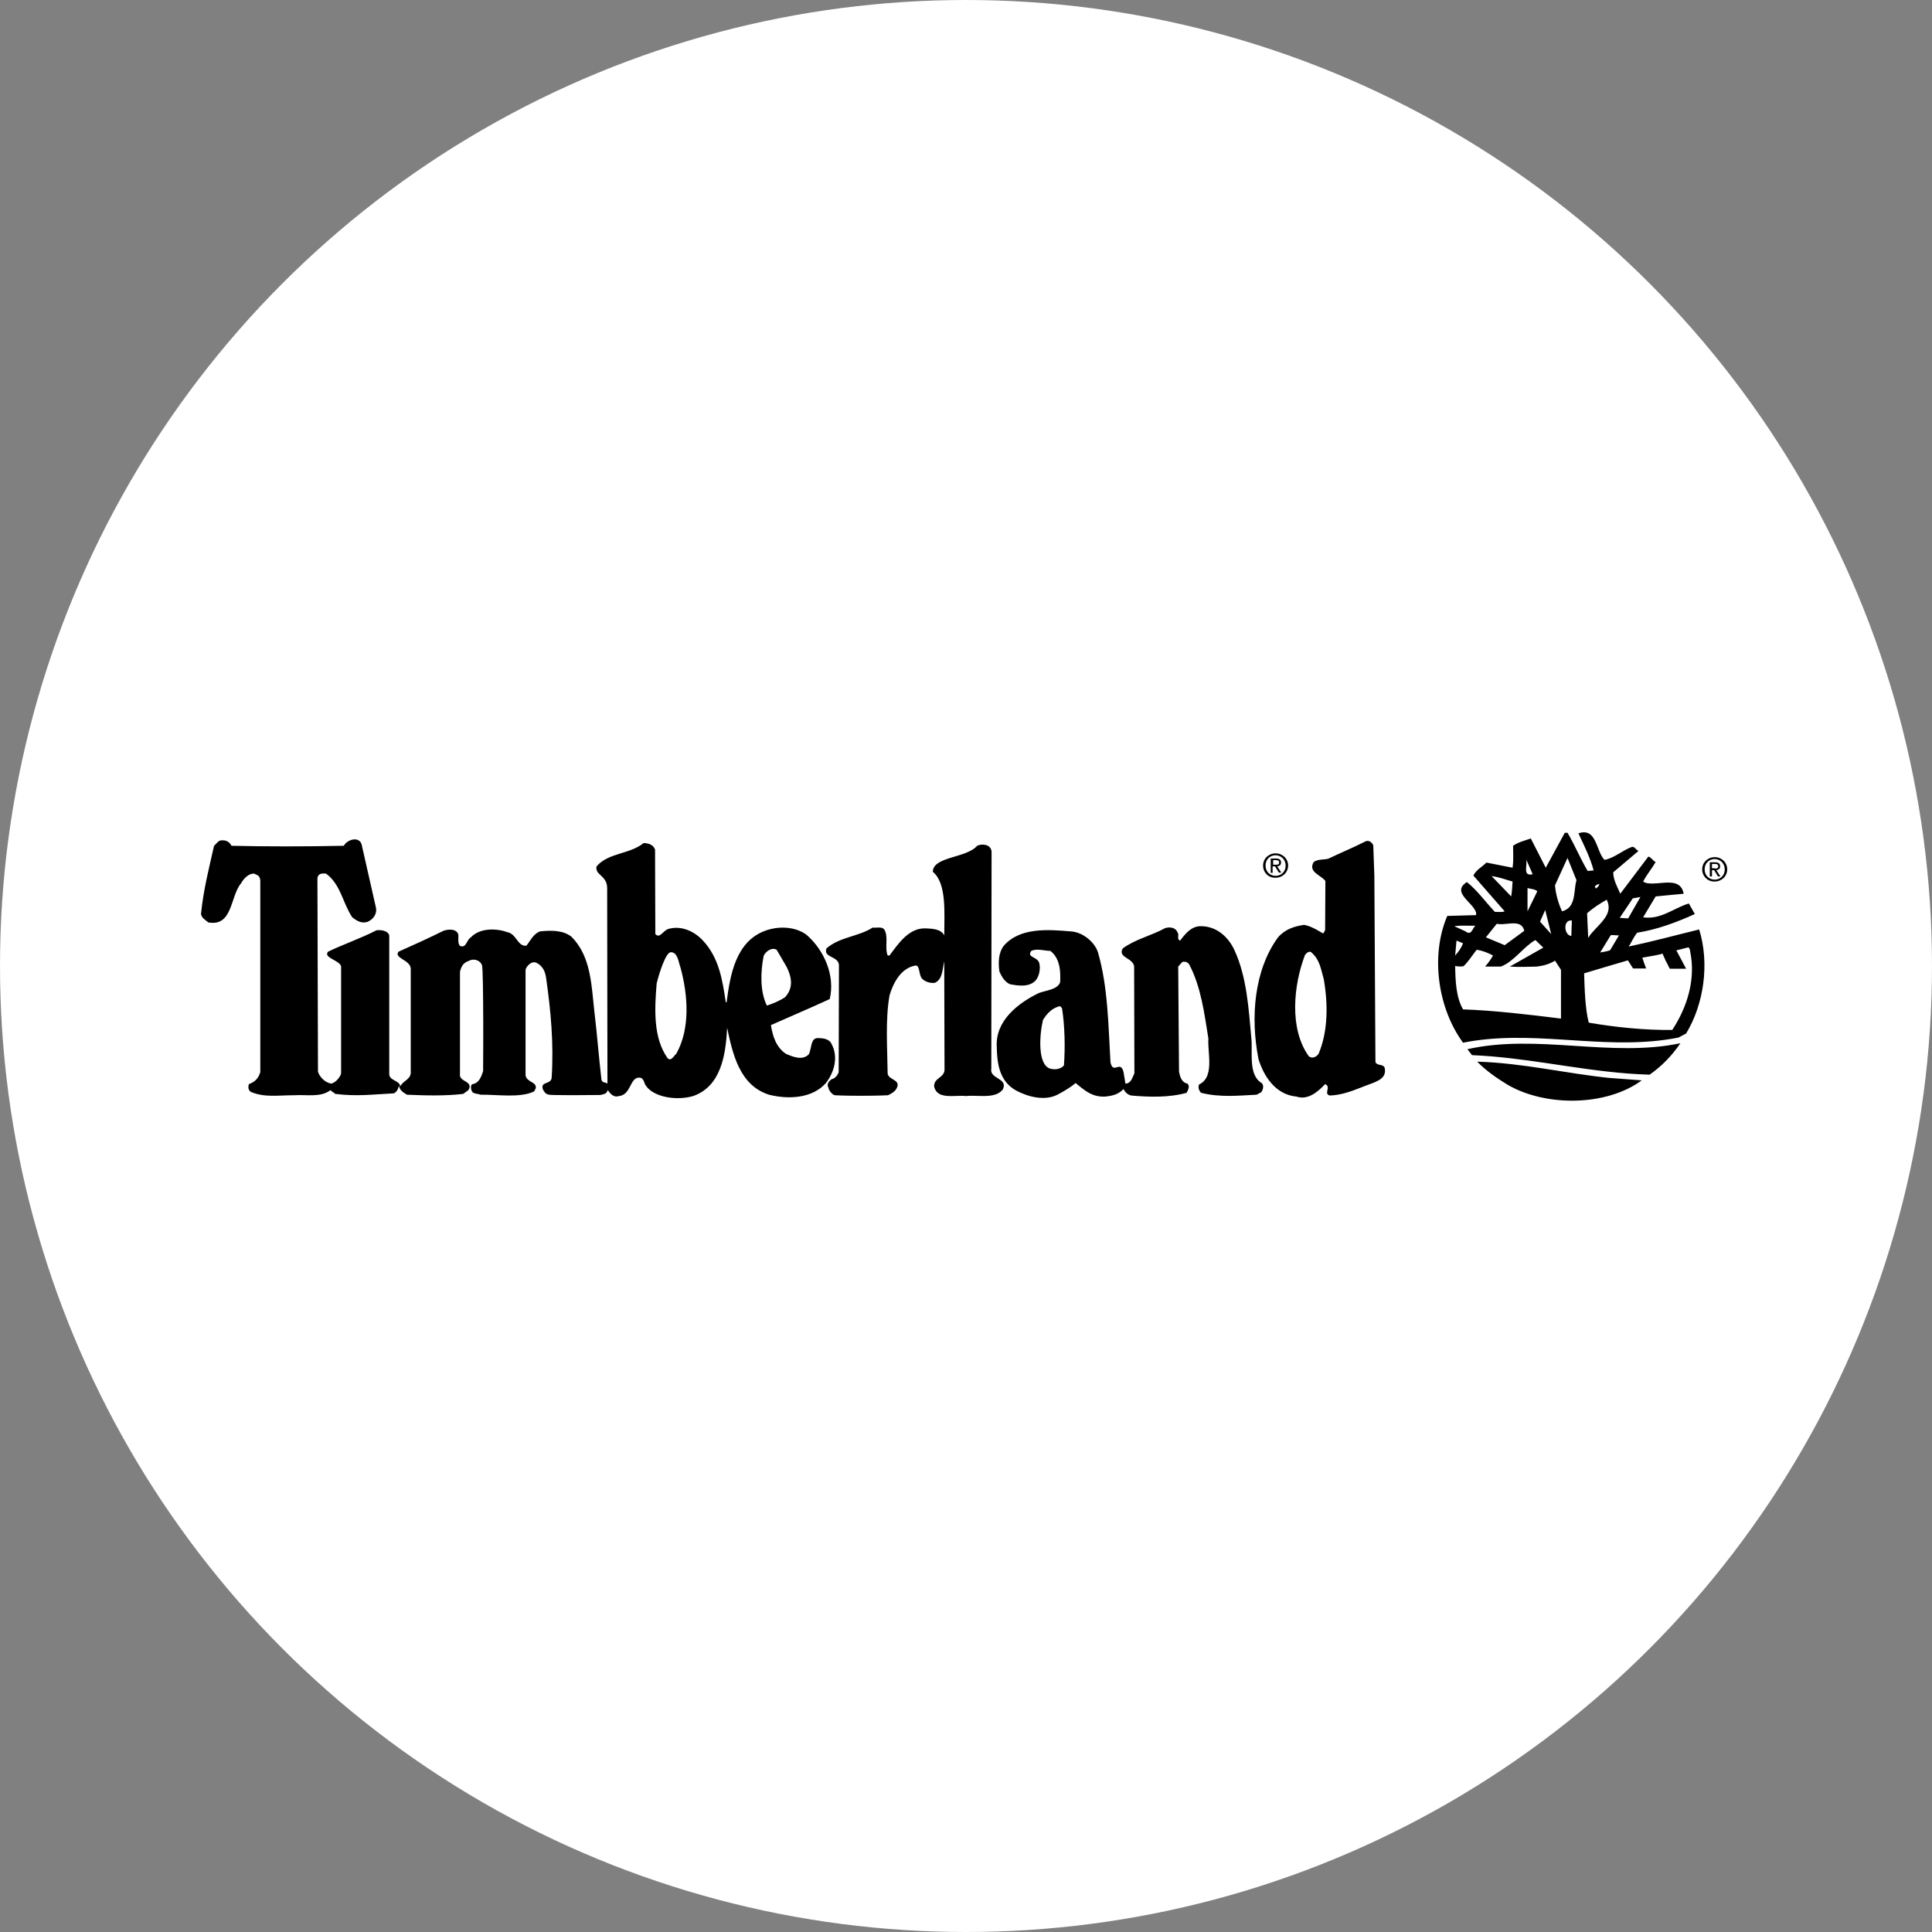
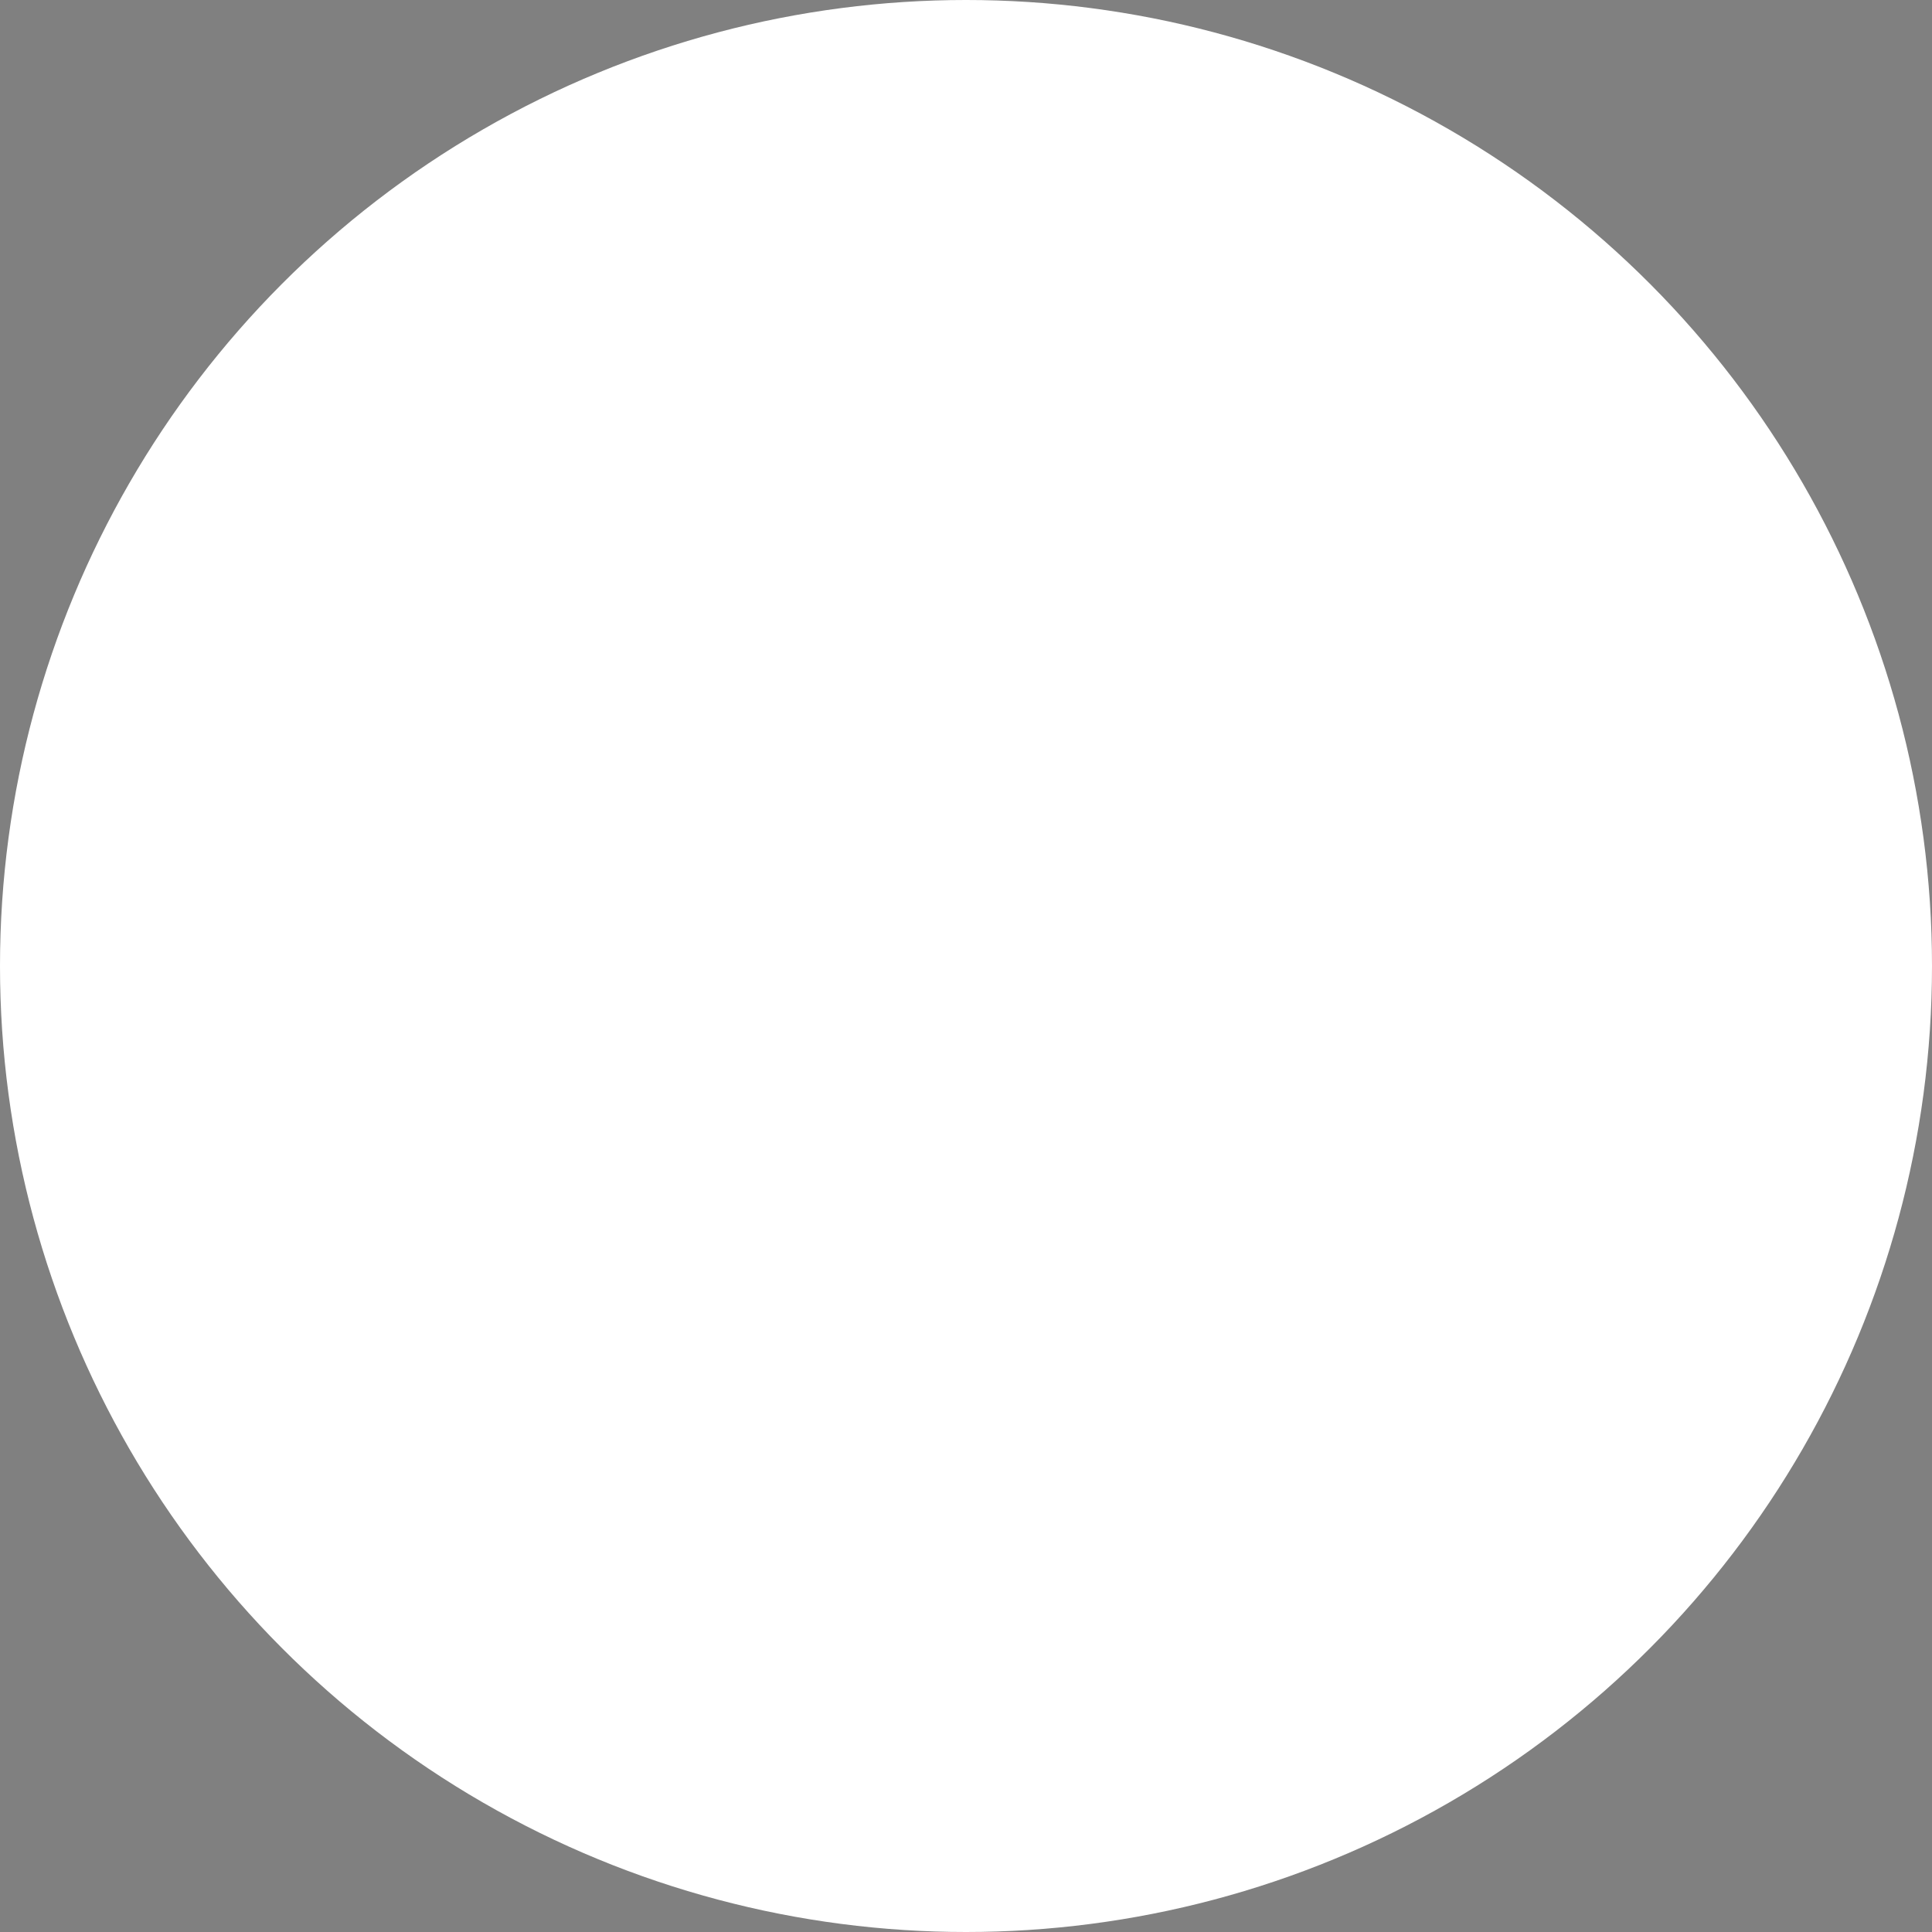
<svg xmlns="http://www.w3.org/2000/svg" xmlns:xlink="http://www.w3.org/1999/xlink" width="350px" height="350px" viewBox="0 0 350 350" version="1.1">
  <rect x="0" y="0" width="350" height="350" fill="#808080" stroke="none" />
  <title>Brand_Timberland</title>
  <defs>
    <circle id="path-1" cx="175" cy="175" r="175" />
  </defs>
  <g id="Brand_Timberland" stroke="none" stroke-width="1" fill="none" fill-rule="evenodd">
    <mask id="mask-2" fill="white">
      <use xlink:href="#path-1" />
    </mask>
    <use id="Mask" fill="#FFFFFF" xlink:href="#path-1" />
    <g id="Icons/logos/brand/puma" mask="url(#mask-2)" fill="#000000">
      <g transform="translate(36.411, 150.779)" id="logo">
-         <path d="M231.196,41.55 C239.476,41.796 247.066,43.66 255.099,44.494 L261.013,44.936 C254.606,49.647 243.665,49.745 236.765,45.77 C234.744,44.544 232.773,43.17 231.196,41.55 Z M29.177,2.539 L31.69,13.629 C31.937,14.807 31.197,15.739 30.261,16.181 C29.177,16.623 28.191,16.034 27.402,15.396 C25.677,12.844 25.332,9.458 22.671,7.496 C21.932,7.397 21.242,7.446 21.094,8.281 L21.193,43.366 C21.488,44.347 22.523,45.378 23.608,45.525 C24.495,45.329 25.332,44.151 25.382,43.66 L25.382,24.327 C25.234,23.198 22.08,22.756 23.016,21.628 C25.875,20.254 28.93,19.223 31.789,17.751 C32.627,17.653 33.859,17.8 34.105,18.684 L34.105,43.66 C34.007,45.034 35.879,44.838 36.126,46.016 C36.569,45.034 37.851,44.838 37.999,43.66 L37.999,24.67 C37.9,23.1 34.894,22.805 35.781,21.628 C38.541,20.401 41.252,19.174 43.913,17.849 C44.849,17.506 46.328,17.457 46.624,18.536 C46.673,19.371 46.476,19.91 46.87,20.548 C47.552,20.888 47.858,20.476 48.145,19.982 L48.26,19.782 C48.433,19.48 48.618,19.18 48.891,19.027 C50.517,17.31 53.474,17.359 55.495,18.095 C57.171,18.389 57.318,20.695 58.945,20.548 C59.733,19.567 60.177,18.438 61.409,17.947 C63.381,17.751 65.598,17.702 67.126,18.929 C70.208,22.04 70.65,26.372 71.069,30.575 L71.145,31.338 C71.184,31.718 71.223,32.096 71.266,32.472 C71.759,36.594 72.055,40.52 72.548,44.838 C72.794,45.476 73.139,45.181 73.632,45.525 L73.632,44.544 L73.583,10.194 C73.632,7.79 71.315,7.79 71.66,6.171 C73.829,3.668 77.624,4.012 80.187,1.951 C81.025,1.951 81.961,2.245 82.257,3.128 L82.306,18.438 C83.144,19.321 83.637,17.849 84.672,17.506 C87.087,16.819 89.452,17.997 90.931,19.616 C93.839,22.707 94.479,26.78 95.071,30.804 L95.219,30.804 C95.859,25.799 96.894,19.812 102.168,17.849 C104.533,16.966 107.54,17.015 109.659,18.536 C112.863,21.284 114.933,25.946 113.898,30.215 C110.053,31.982 106.456,33.503 103.252,34.926 C103.548,36.889 104.188,38.95 105.963,40.127 C107.195,40.667 108.969,41.403 110.103,40.225 C110.645,39.244 110.398,37.379 111.631,37.281 C112.666,37.281 113.799,37.379 114.243,38.361 C115.524,40.765 114.686,43.513 113.208,45.427 C110.743,48.224 106.406,48.42 102.907,47.537 C97.584,45.868 96.303,40.127 95.317,35.416 C95.071,40.274 94.233,46.016 89.157,47.782 C86.15,48.665 82.109,47.978 80.68,46.016 C80.187,45.476 80.335,44.445 79.349,44.445 C77.673,44.445 77.92,47.586 75.702,47.782 C74.716,48.126 74.075,47.242 73.681,46.703 C73.484,47.291 73.287,47.39 72.35,47.586 C72.398,47.586 70.434,47.608 68.293,47.616 L67.816,47.617 L66.438,47.617 C64.766,47.614 63.319,47.593 63.036,47.537 C62.296,47.39 62.198,46.948 61.951,46.605 C61.661,45.763 62.106,45.584 62.597,45.395 L62.794,45.317 C63.154,45.168 63.49,44.966 63.528,44.445 C63.923,38.312 63.381,32.423 62.543,26.535 C62.395,25.259 61.902,24.179 60.768,23.64 C59.832,23.198 58.896,24.376 58.797,24.915 L58.797,43.758 C58.649,45.476 61.656,45.132 60.325,46.948 C57.811,48.175 53.622,47.488 50.616,47.537 C50.221,47.341 49.876,47.439 49.482,47.242 C48.891,47.144 48.694,45.77 49.186,45.623 C50.369,45.476 50.813,44.2 51.109,43.268 C51.121,41.855 51.13,40.031 51.133,38.071 L51.134,37.33 L51.134,37.143 L51.134,35.823 C51.134,35.57 51.133,35.316 51.133,35.062 L51.131,34.302 C51.118,29.369 51.059,24.641 50.911,24.081 C50.616,23.247 49.63,22.904 48.841,23.149 C47.856,23.541 47.264,23.787 46.919,25.259 L46.919,43.758 C46.673,45.28 49.433,44.985 48.447,46.703 L47.511,47.39 C44.258,47.782 40.66,47.684 37.309,47.537 C36.711,47.17 36.027,46.761 35.898,46.03 L35.879,45.87 L35.832,46.024 C35.662,46.579 35.53,46.977 34.943,47.291 C31.05,47.488 28.24,47.88 24.298,47.39 C24.15,47.144 23.706,47.046 23.46,46.703 C21.735,48.077 19.123,47.488 16.855,47.635 C13.898,47.635 11.582,48.077 9.068,47.046 C8.526,46.752 8.526,46.065 8.674,45.623 C9.758,45.231 10.399,44.593 10.744,43.464 L10.744,8.722 C10.646,7.643 10.005,7.79 9.709,7.496 C8.625,7.397 7.738,8.379 7.245,9.262 C5.273,11.617 5.766,17.113 1.331,16.328 C0.739,15.837 0.148,15.543 7.10542736e-15,14.807 C0.444,10.391 1.429,6.612 2.366,2.441 C2.859,2.049 3.154,1.362 3.894,1.46 C4.584,1.411 5.224,1.803 5.52,2.441 C11.631,2.588 19.172,2.588 25.875,2.441 C26.515,1.215 28.93,0.577 29.177,2.539 Z M187.234,21.382 C189.452,26.191 189.797,31.932 190.289,37.379 C190.536,39.833 189.698,44.004 192.162,45.427 C192.606,45.868 192.409,46.654 192.064,47.095 L191.226,47.537 C188.072,47.684 184.671,48.077 181.172,47.193 C180.777,46.801 180.58,46.163 180.827,45.672 C183.685,44.347 182.305,39.833 182.502,37.379 C181.763,32.767 181.172,28.056 179.052,23.983 C178.806,23.541 178.313,23.345 177.771,23.492 L177.032,24.327 L177.18,43.317 C177.327,44.2 177.623,45.329 178.707,45.525 C179.2,46.016 178.806,46.703 178.56,47.193 C175.405,48.077 171.758,47.978 168.505,47.684 C167.865,47.537 167.372,47.046 167.125,46.506 C166.238,47.439 165.253,47.733 163.774,47.88 C161.606,47.967 160.315,46.951 158.995,45.87 L158.634,45.574 L158.451,45.427 C157.515,46.212 156.283,46.948 155.149,47.537 C152.833,48.715 149.826,47.929 147.707,46.801 C144.651,45.132 144.208,41.943 144.159,38.802 C143.912,34.141 148.003,30.951 151.749,29.135 C152.931,28.645 155.149,28.547 155.642,27.173 C155.741,25.406 155.691,22.855 153.868,21.481 C152.734,21.481 151.502,20.99 150.418,21.481 C149.531,22.707 151.502,22.511 151.847,23.64 C152.143,24.67 151.847,26.044 151.256,26.78 C150.122,28.105 148.052,27.811 146.524,27.516 C145.539,27.025 145.095,26.191 144.651,25.259 C144.405,23.64 144.454,21.824 145.44,20.548 C148.348,17.211 153.424,17.604 157.515,17.947 C159.683,18.046 161.852,19.812 162.493,21.726 C164.316,28.056 164.365,34.877 164.76,41.648 C165.253,44.004 166.534,41.158 167.125,43.415 L167.47,45.525 C168.505,45.525 168.752,44.347 169.097,43.66 L169.048,24.278 C168.801,22.707 166.041,22.707 166.978,21.039 C169.245,19.371 172.153,18.733 174.666,17.359 C175.652,17.064 176.637,17.31 176.933,18.193 C177.278,18.585 176.687,19.371 177.377,19.616 L177.675,19.23 C178.527,18.143 179.46,17.147 180.827,17.015 C183.833,16.868 186.1,18.88 187.234,21.382 Z M212.369,2.343 L212.566,7.839 L212.763,41.648 C213.158,42.384 214.143,41.894 214.439,42.679 C214.784,44.347 213.503,44.936 212.27,45.427 C211.827,45.583 211.386,45.751 210.946,45.922 L210.064,46.268 C208.298,46.959 206.501,47.615 204.483,47.684 C203.946,47.528 203.968,47.189 204.042,46.82 L204.088,46.596 C204.161,46.221 204.183,45.846 203.646,45.623 C202.315,47.046 200.491,48.567 198.471,47.88 C194.725,47.537 192.556,44.298 191.571,41.06 C190.092,33.503 190.782,24.965 195.119,19.027 C196.401,17.555 198.076,17.015 199.851,16.77 C200.899,16.971 201.816,17.467 202.708,17.99 L203.301,18.34 L203.646,17.751 L203.695,8.82 C202.906,7.741 200.491,7.201 201.576,5.385 C202.315,4.846 203.301,4.993 204.188,4.797 C206.455,3.717 208.821,2.736 211.038,1.607 C211.679,1.411 212.123,1.852 212.369,2.343 Z M143.222,3.472 L143.173,42.777 C142.779,44.74 146.327,44.494 145.243,46.605 C144.29,47.782 142.658,47.804 141.004,47.76 L140.508,47.746 C139.848,47.728 139.194,47.717 138.589,47.782 C138.03,47.716 137.399,47.739 136.762,47.761 L136.38,47.773 C134.791,47.817 133.256,47.738 132.823,46.114 C132.675,44.396 134.844,44.544 134.696,42.777 L134.647,23.394 C134.302,24.719 134.4,26.682 132.922,27.271 C132.084,27.369 131.147,27.075 130.605,26.486 C130.014,25.799 130.26,24.13 129.472,24.13 C126.761,24.572 125.381,27.369 124.74,29.528 C123.952,33.944 124.346,39.097 124.395,43.758 C124.691,44.985 127.007,44.789 125.923,46.555 C125.603,47.074 124.827,47.462 124.547,47.59 L124.457,47.63 C124.449,47.633 124.445,47.635 124.445,47.635 C124.445,47.635 122.572,47.733 119.516,47.733 C116.46,47.733 114.834,47.635 114.834,47.635 C114.39,47.537 113.75,46.85 113.651,46.212 C113.257,45.623 113.898,44.887 114.341,44.691 C114.834,44.642 115.425,43.906 115.524,43.415 L115.573,24.032 C115.425,22.364 112.715,22.756 113.306,21.039 C115.721,18.929 119.073,18.929 121.685,17.26 C122.375,17.359 123.163,17.064 123.705,17.506 C124.642,18.733 123.804,20.843 124.395,22.315 L124.74,22.315 C126.268,20.254 128.24,17.26 131.295,17.408 C132.084,17.457 134.055,17.408 134.647,18.684 C134.647,14.709 135.139,9.262 132.577,7.152 C132.626,4.355 138.688,4.699 140.61,2.441 C141.399,2.049 143.074,2.098 143.222,3.472 Z M268.012,38.213 C266.385,40.569 264.71,42.286 262.443,43.906 C257.232,43.765 252.156,43.058 247.092,42.307 L244.054,41.856 C239.496,41.184 234.928,40.562 230.26,40.373 L229.422,39.293 C242.137,36.447 255.346,40.863 268.012,38.213 Z M155.642,31.491 C154.262,31.785 153.326,32.718 152.537,33.993 C151.896,36.643 151.502,42.139 153.868,42.826 C154.804,43.071 155.79,42.875 156.332,42.237 C156.578,38.9 156.48,35.024 155.987,31.883 L155.642,31.491 Z M85.115,21.726 C84.228,21.726 83.045,25.357 82.552,27.369 C82.158,32.031 81.912,37.232 84.524,40.912 C85.164,41.599 85.707,40.422 86.101,40.127 C88.664,35.564 88.22,29.528 86.889,24.572 C86.495,23.541 86.397,21.726 85.115,21.726 Z M199.999,22.217 C197.929,27.663 197.091,35.564 200.689,40.569 C201.28,41.06 202.069,40.716 202.463,40.127 C204.188,36.054 204.188,31.098 203.399,26.584 C202.906,24.915 202.709,23.149 201.28,21.873 C200.886,21.333 200.294,21.824 199.999,22.217 Z M252.955,2.484 L253.14,2.954 L253.265,3.266 C253.537,3.937 253.834,4.568 254.261,4.993 C255.986,4.699 257.514,3.275 259.239,2.638 C259.781,2.588 259.978,3.226 260.422,3.374 L255.838,7.25 C255.838,8.575 256.578,9.9 257.12,11.127 L262.196,4.404 C262.437,4.448 262.629,4.608 262.812,4.789 L263.083,5.066 C263.22,5.2 263.363,5.32 263.527,5.385 C262.788,6.661 261.95,7.594 261.26,8.919 L261.605,9.115 C262.39,9.376 263.417,9.273 264.444,9.185 L264.806,9.155 C266.552,9.018 268.216,9.051 268.603,11.127 L263.527,11.617 L261.26,15.396 C263.175,15.694 264.799,15.015 266.398,14.249 L266.961,13.976 C267.806,13.566 268.653,13.161 269.54,12.893 L270.624,14.807 C267.371,16.279 263.872,17.604 260.176,18.193 C259.535,18.978 259.19,19.861 258.648,20.695 C262.837,19.812 267.174,18.634 271.412,17.604 C273.335,23.836 272.25,31.147 269.047,36.447 L267.667,37.183 C261.643,38.378 255.672,38.123 249.71,37.75 L246.554,37.549 C240.593,37.176 234.634,36.92 228.633,38.115 C224.099,31.932 222.67,22.413 225.775,15.15 L230.999,15.003 L230.999,14.562 C230.506,12.697 226.415,10.881 229.323,9.017 C231.147,10.44 232.773,12.697 234.399,14.414 C234.991,14.414 235.681,14.513 236.174,14.316 L230.506,7.839 C230.999,6.809 232.083,6.269 232.872,5.484 L237.603,6.416 C237.8,5.14 237.702,3.913 237.702,2.441 C238.687,1.754 239.821,1.509 240.905,1.116 L243.616,6.416 L247.066,0.086 L247.559,0.086 C248.889,2.343 249.875,4.748 251.206,7.005 L252.29,6.907 C251.698,4.649 250.565,2.392 249.53,0.184 C251.625,-0.521 252.333,0.92 252.955,2.484 Z M269.49,20.843 C268.948,20.941 268.209,21.186 267.273,21.382 L269.047,24.719 L266.09,24.719 C265.843,24.327 265.695,23.836 265.35,23.296 C265.301,23.1 264.71,21.971 264.808,21.971 C263.921,22.266 262.196,22.511 261.112,22.707 C261.358,23.492 261.555,24.032 261.802,24.67 L259.436,24.67 C259.091,24.081 258.845,23.787 258.5,23.198 C255.789,23.983 253.177,24.768 250.565,25.553 C250.664,28.596 250.762,31.932 251.403,34.484 C256.282,35.318 261.457,35.858 266.533,35.809 C269.244,31.687 270.821,26.633 269.786,21.628 C269.786,21.186 269.49,20.843 269.49,20.843 Z M241.743,19.518 C239.624,20.695 237.849,23.443 235.484,24.327 L232.625,24.327 C233.217,23.689 233.808,22.805 234.054,22.315 C233.118,21.824 232.182,21.431 231.097,21.284 C230.358,22.217 229.372,23.738 228.682,24.278 C228.19,24.327 227.894,24.327 227.204,24.228 C227.253,26.878 227.352,29.872 228.633,32.08 C234.252,32.276 240.511,33.012 246.376,33.748 L246.376,24.915 L245.291,23.247 C244.306,23.885 243.172,24.179 241.989,24.327 C240.264,24.376 238.687,24.425 237.11,24.327 L243.172,20.892 L241.743,19.518 Z M101.921,22.462 C101.379,25.21 101.231,28.743 102.513,31.393 C103.597,31.049 104.78,30.559 105.815,29.872 C107.146,28.399 107.244,26.633 106.061,24.327 L104.287,21.284 C103.301,20.695 102.069,21.824 101.921,22.462 Z M227.45,19.616 L227.204,22.315 C227.845,21.628 228.337,20.892 228.633,20.107 L227.45,19.616 Z M255.395,18.634 L253.473,21.775 C254.163,21.628 254.853,21.579 255.296,21.333 L256.873,18.684 C256.43,18.684 255.937,18.585 255.395,18.634 Z M236.828,16.55 L236.49,16.583 C235.87,16.644 235.256,16.693 234.744,16.574 L232.773,19.027 L236.174,20.45 L239.722,17.849 C239.376,16.376 238.124,16.425 236.828,16.55 Z M254.656,12.206 C253.325,12.991 252.29,13.629 251.107,14.66 L251.304,19.125 C251.632,18.573 252.108,18.043 252.611,17.511 L252.887,17.22 C254.272,15.765 255.687,14.26 254.656,12.206 Z M248.249,18.782 L248.347,15.985 C246.721,15.739 246.869,18.634 248.249,18.782 Z M243.517,14.071 L242.581,16.181 L244.601,18.438 L243.517,14.071 Z M227.056,17.015 L229.077,17.947 C230.161,18.782 230.309,17.457 230.851,16.917 C229.619,16.966 228.288,16.819 227.056,17.015 Z M260.767,11.716 C260.126,11.863 259.633,11.912 259.387,11.961 L257.021,15.494 C257.465,15.543 258.204,15.592 258.549,15.592 L260.767,11.716 Z M247.559,4.649 L245.291,9.606 C245.439,11.323 245.932,12.942 246.573,14.316 C248.322,13.833 248.645,12.395 248.828,10.91 L248.874,10.522 C248.948,9.875 249.016,9.234 249.185,8.673 L247.559,4.649 Z M240.314,10.096 L240.314,14.316 L242.088,10.685 C241.595,10.243 240.905,10.293 240.314,10.096 Z M233.808,7.937 L237.357,11.617 C237.504,10.685 237.554,9.802 237.603,8.919 C236.322,8.575 235.139,8.084 233.808,7.937 Z M253.325,9.36 C252.98,9.409 252.733,9.556 252.487,9.851 L252.733,10.194 C252.98,9.949 253.276,9.704 253.325,9.36 Z M274.222,4.502 C275.454,4.502 276.489,5.435 276.489,6.71 C276.489,7.986 275.454,8.919 274.222,8.919 C272.99,8.968 271.955,7.986 271.955,6.71 C271.955,5.435 272.99,4.502 274.222,4.502 Z M274.222,4.846 C273.187,4.846 272.398,5.631 272.398,6.71 C272.398,7.79 273.187,8.575 274.222,8.575 C275.257,8.575 276.045,7.79 276.045,6.71 C276.045,5.68 275.257,4.846 274.222,4.846 Z M194.676,3.815 C195.908,3.815 196.943,4.748 196.943,6.023 C196.943,7.299 195.908,8.232 194.676,8.232 C193.444,8.281 192.409,7.348 192.409,6.023 C192.409,4.748 193.444,3.815 194.676,3.815 Z M274.32,5.435 C274.912,5.435 275.207,5.68 275.207,6.171 C275.207,6.612 274.912,6.809 274.517,6.858 L275.257,7.986 L274.813,7.986 L274.123,6.858 L273.729,6.858 L273.729,7.986 L273.335,7.986 L273.335,5.435 L274.32,5.435 Z M194.676,4.159 C193.641,4.159 192.852,4.944 192.852,6.023 C192.852,7.103 193.641,7.888 194.676,7.888 C195.711,7.888 196.499,7.103 196.499,6.023 C196.499,4.993 195.711,4.159 194.676,4.159 Z M240.067,4.895 C240.363,5.827 239.328,8.084 241.25,7.594 L240.067,4.895 Z M194.774,4.748 C195.366,4.748 195.661,4.993 195.661,5.484 C195.661,5.925 195.366,6.122 194.971,6.171 L195.711,7.299 L195.267,7.299 L194.577,6.171 L194.134,6.171 L194.134,7.348 L193.789,7.348 L193.789,4.748 L194.774,4.748 Z M274.32,5.729 L273.729,5.729 L273.729,6.514 L274.222,6.514 L274.222,6.563 C274.567,6.563 274.862,6.563 274.862,6.122 C274.862,5.827 274.567,5.729 274.32,5.729 Z M194.774,5.042 L194.232,5.042 L194.232,5.876 L194.676,5.876 C195.021,5.876 195.316,5.876 195.316,5.435 C195.316,5.14 195.021,5.042 194.774,5.042 Z" />
-       </g>
+         </g>
    </g>
  </g>
</svg>